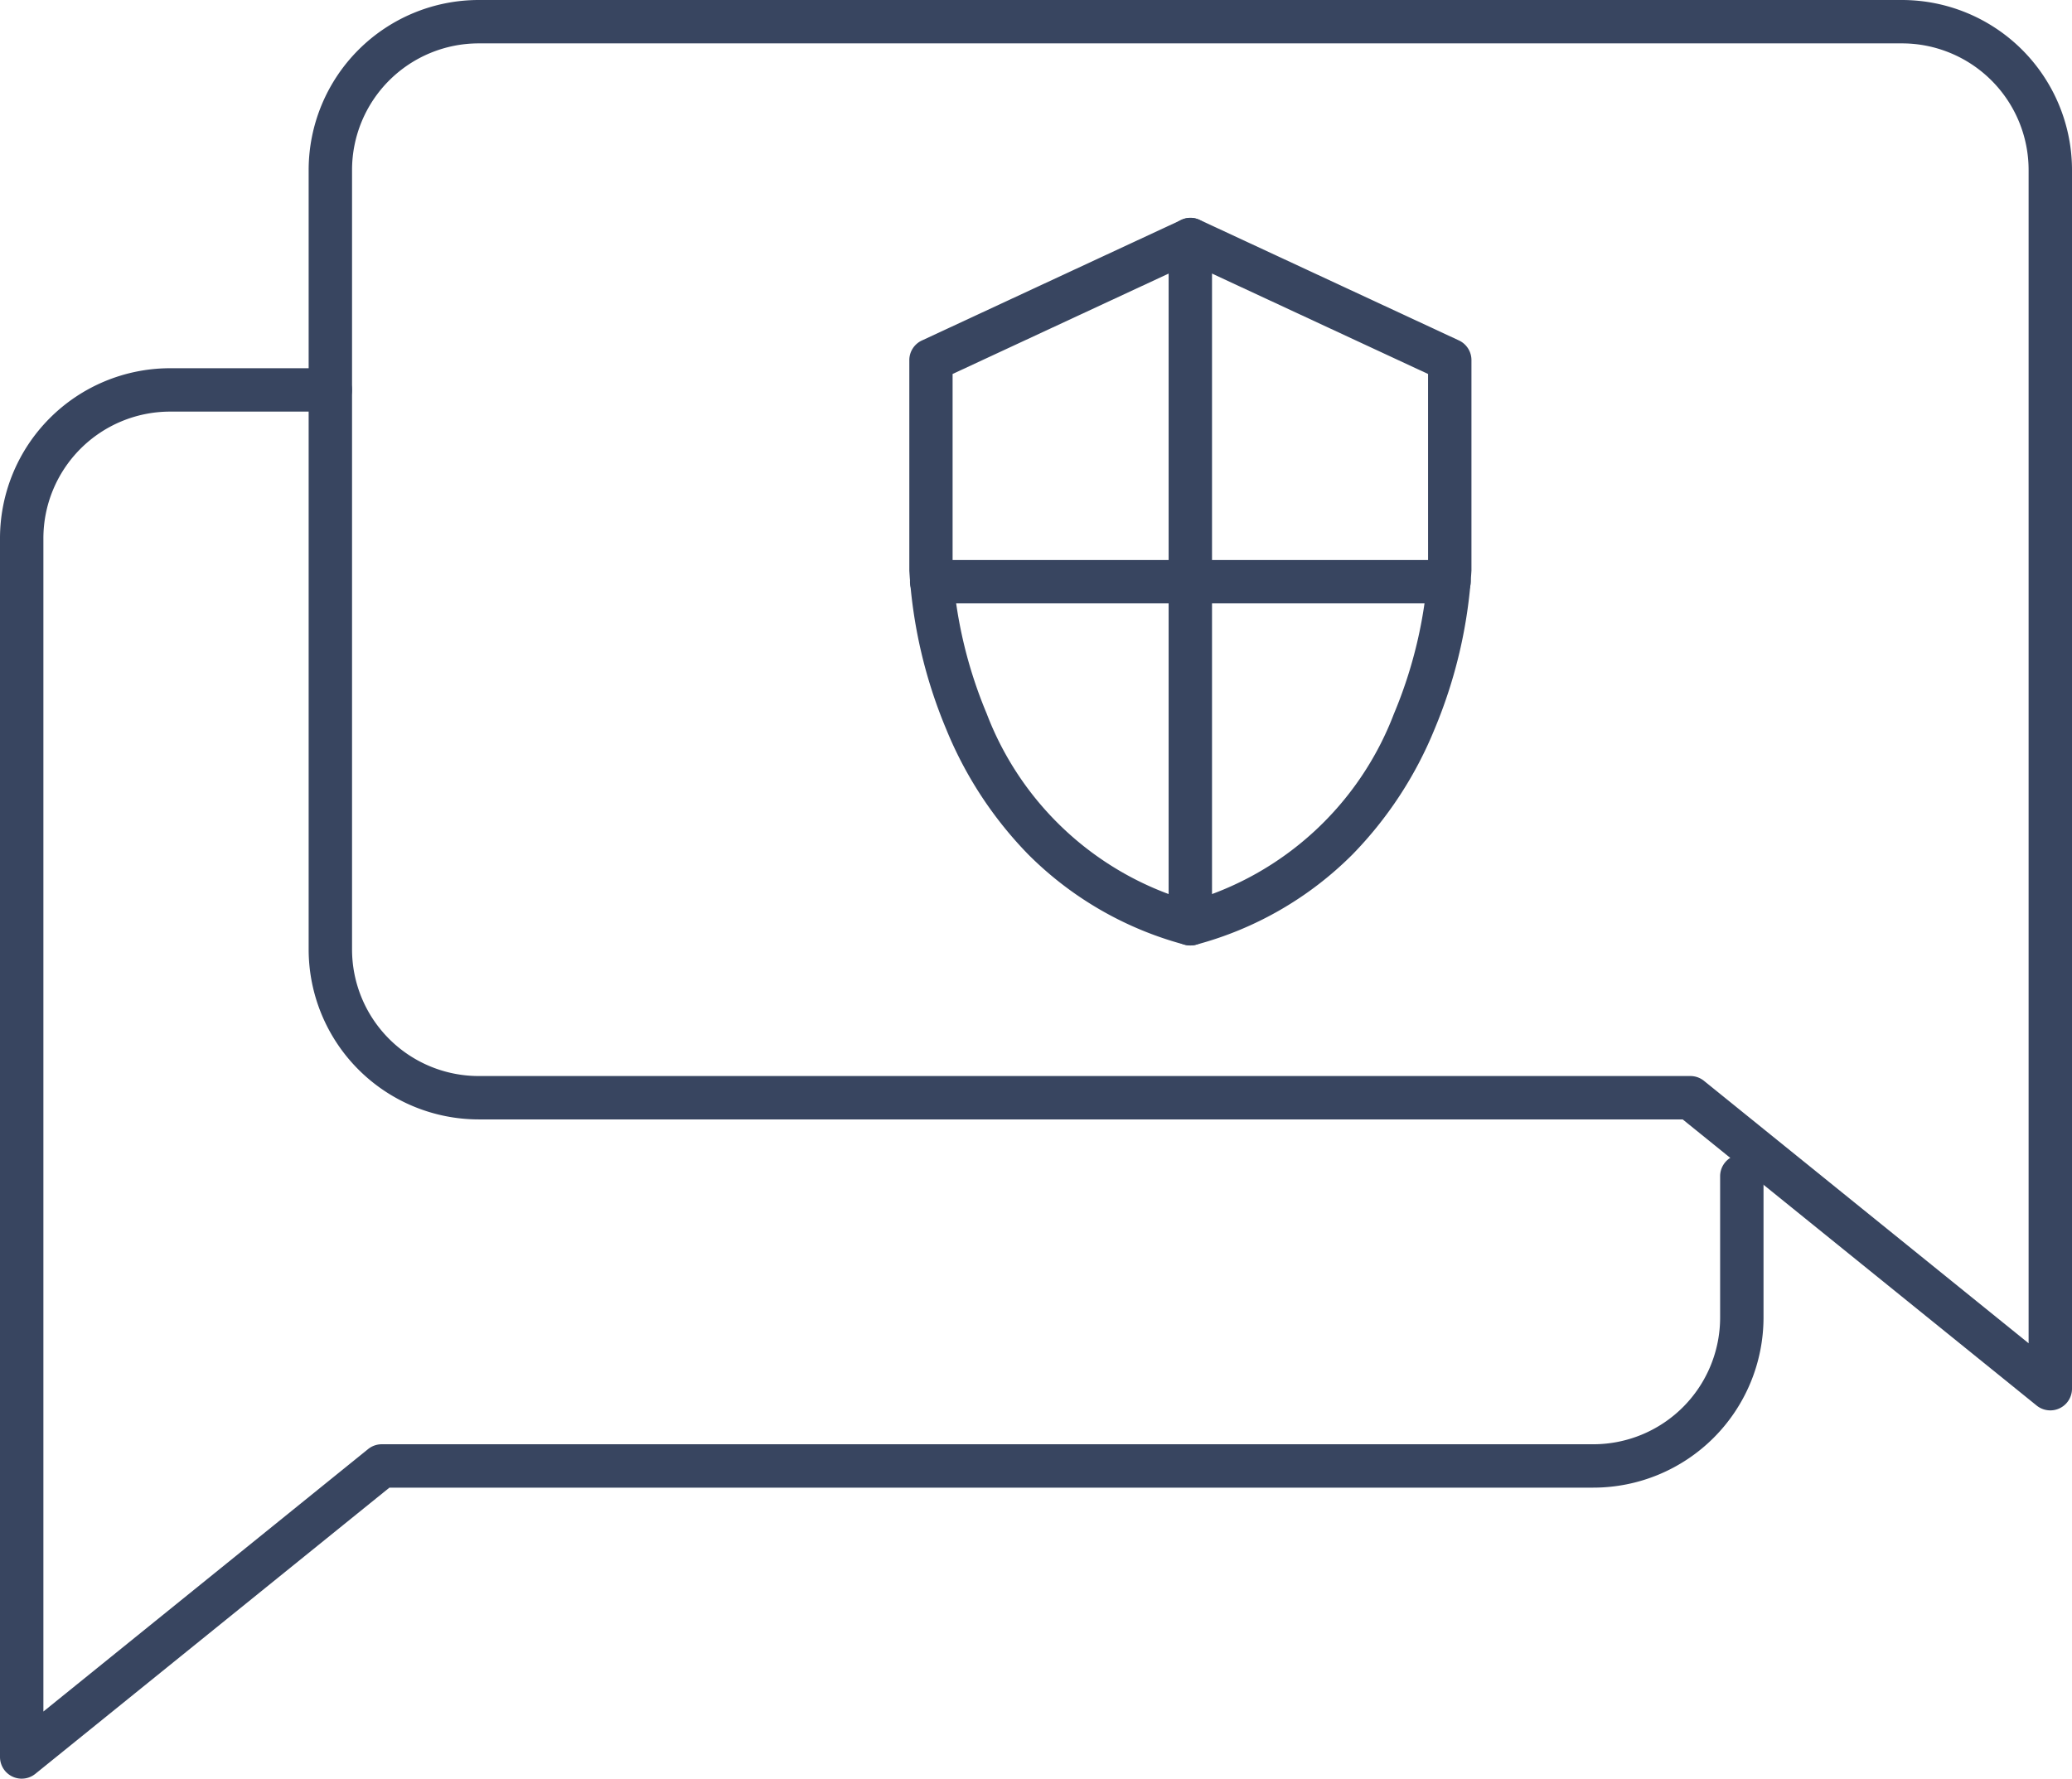
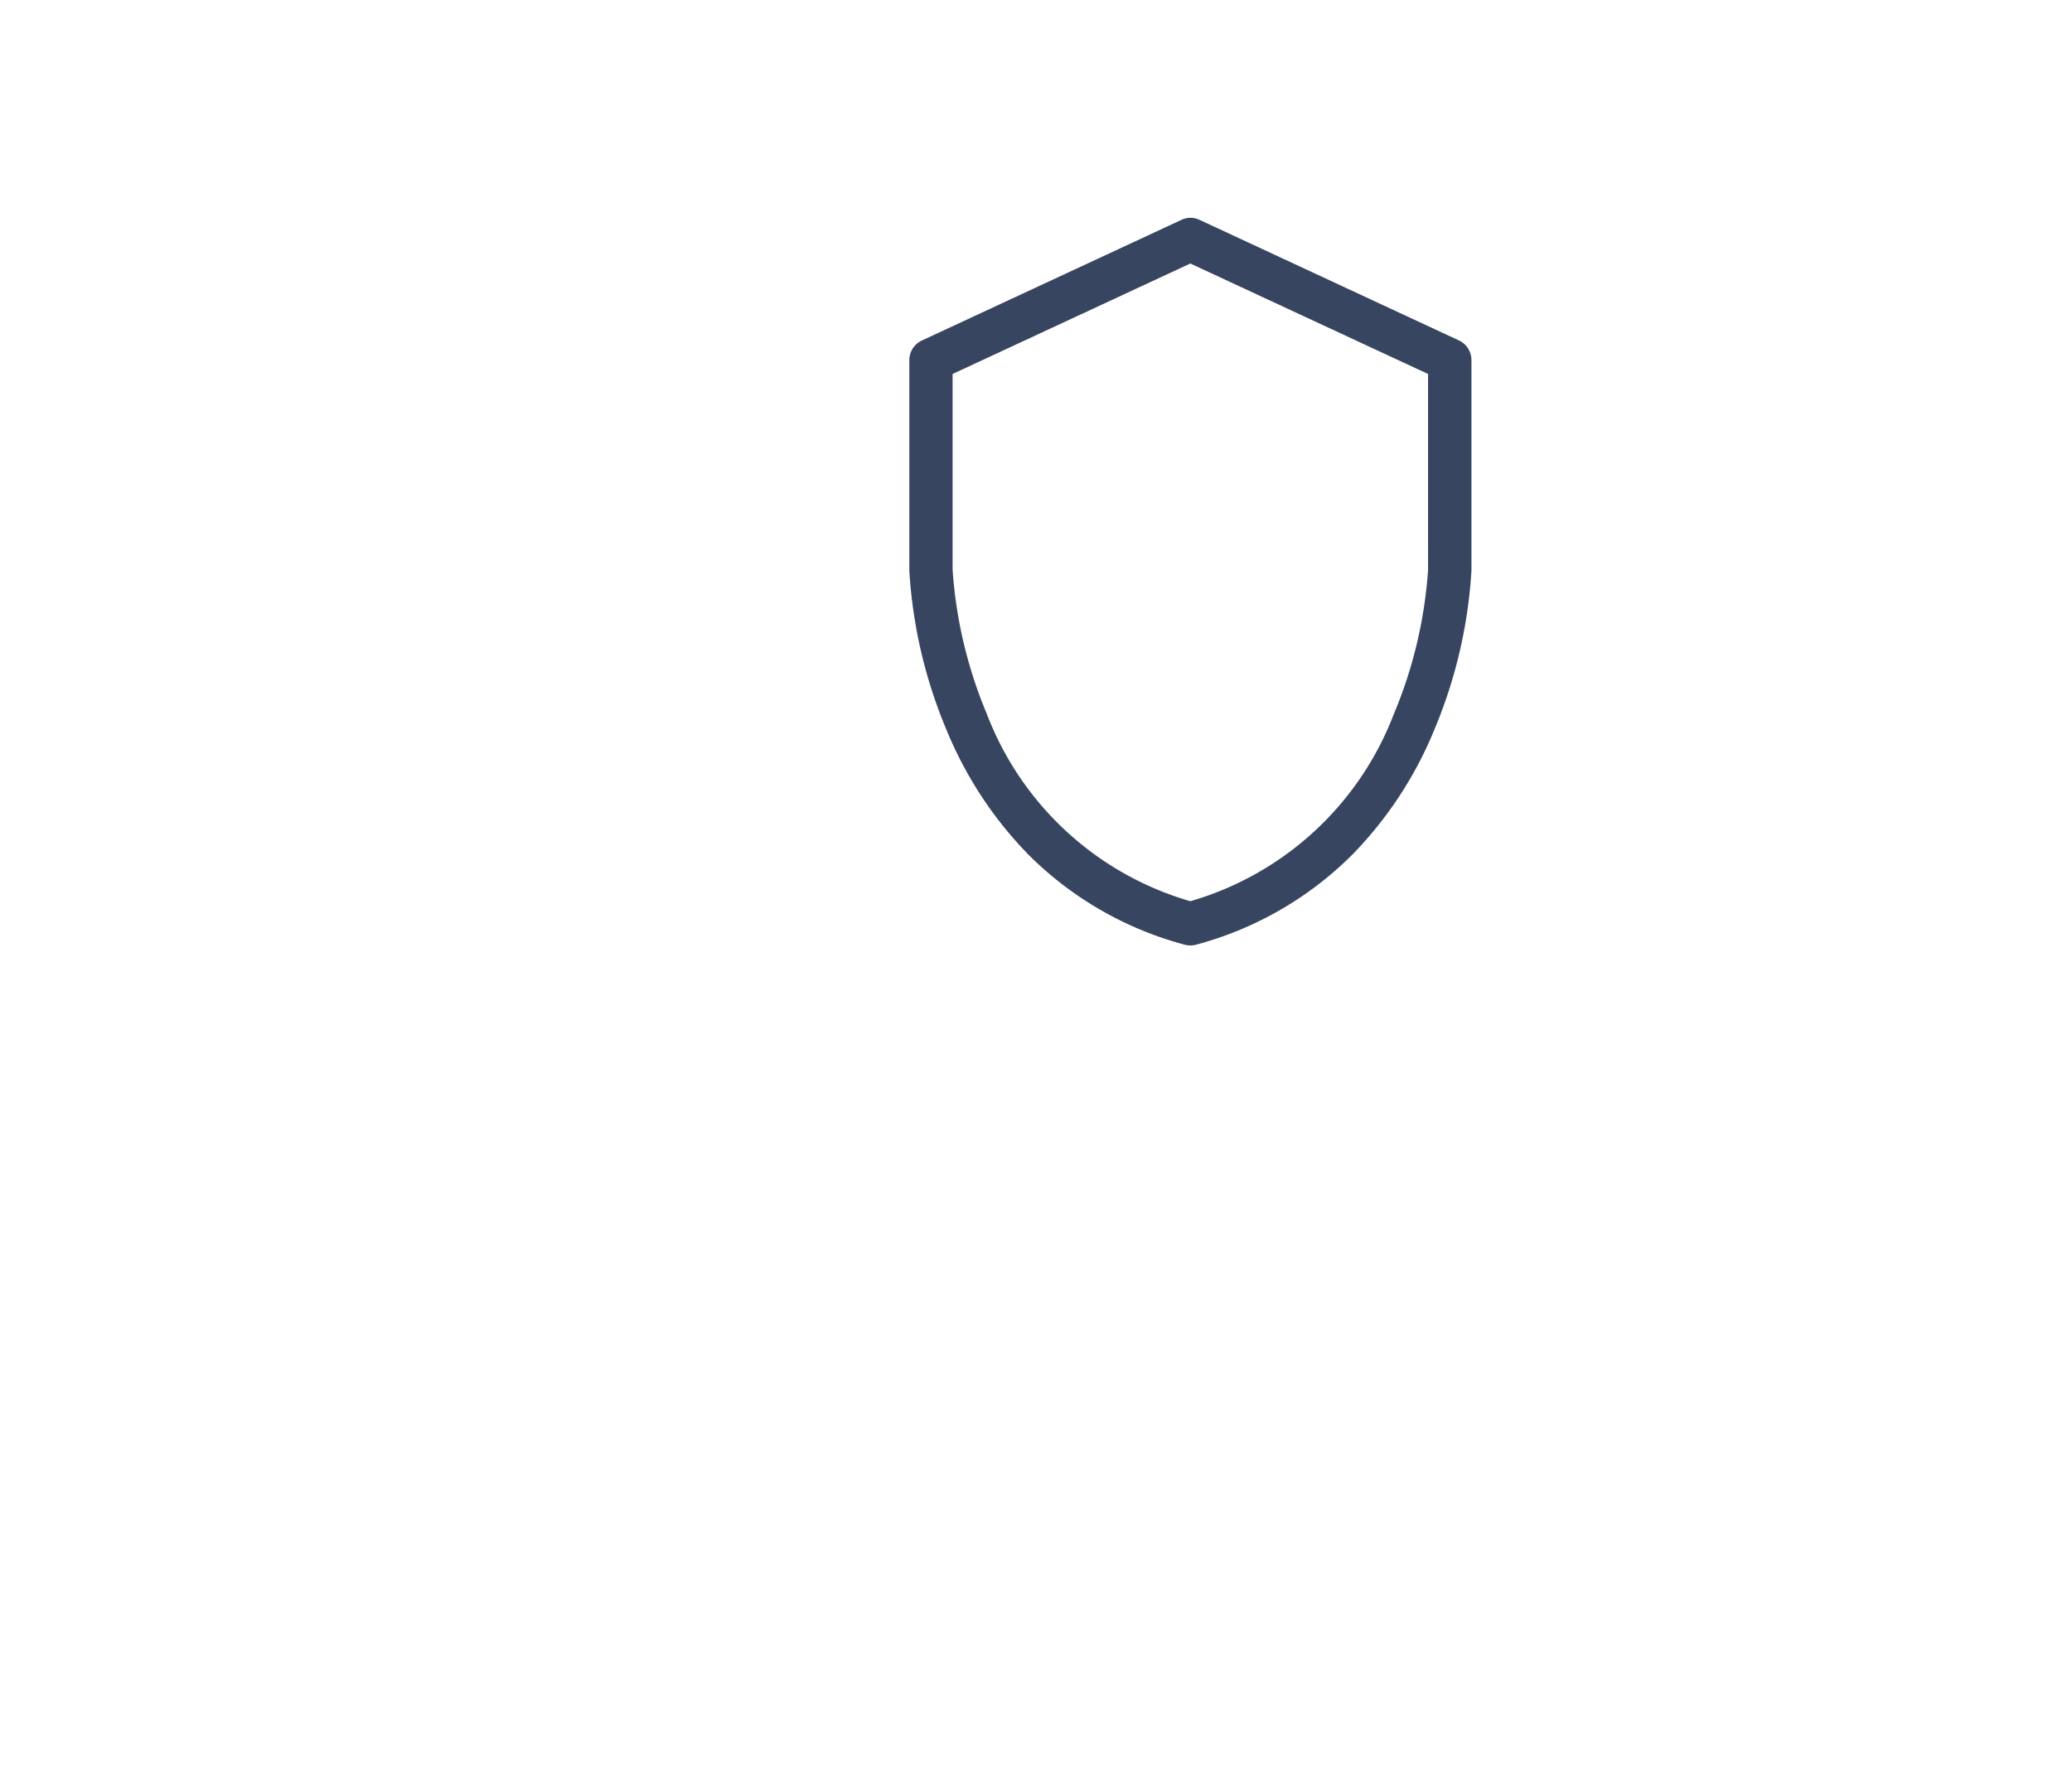
<svg xmlns="http://www.w3.org/2000/svg" width="95.5" height="82" viewBox="0 0 95.5 82">
  <g id="Icon_Consult" data-name="Icon/Consult" transform="translate(1 -0.545)">
-     <path id="Path_13890" data-name="Path 13890" d="M12.74-.4H78.348a7.842,7.842,0,0,1,7.833,7.833V63.621a1,1,0,0,1-1.629.778L68.237,51.207H12.74a7.842,7.842,0,0,1-7.833-7.833V7.433A7.842,7.842,0,0,1,12.74-.4ZM84.181,61.527V7.433A5.839,5.839,0,0,0,78.348,1.6H12.74A5.839,5.839,0,0,0,6.907,7.433V43.374a5.839,5.839,0,0,0,5.833,5.833H68.59a1,1,0,0,1,.629.222Z" transform="translate(8.319 0.945)" fill="#384560" />
-     <path id="Path_13891" data-name="Path 13891" d="M.6,70.957a1,1,0,0,1-1-1V13.785A7.846,7.846,0,0,1,7.422,5.933h7.4a1,1,0,1,1,0,2h-7.4A5.844,5.844,0,0,0,1.6,13.785V67.862l14.967-12.1a1,1,0,0,1,.629-.222H73.03a5.845,5.845,0,0,0,5.852-5.825V43.183a1,1,0,1,1,2,0v6.533A7.847,7.847,0,0,1,73.03,57.54H17.549L1.229,70.734A1,1,0,0,1,.6,70.957Z" transform="translate(-0.6 11.588)" fill="#384560" />
    <g id="Group_119" data-name="Group 119" transform="translate(29.273 -2.662)">
      <path id="Path_13994" data-name="Path 13994" d="M27.984,18.1a1,1,0,0,1,.422.093l11.957,5.56a1,1,0,0,1,.578.907V34.34q0,.013,0,.026a22.352,22.352,0,0,1-1.7,7.308,17.988,17.988,0,0,1-3.778,5.773,16.015,16.015,0,0,1-7.21,4.163,1,1,0,0,1-.533,0,16.015,16.015,0,0,1-7.21-4.163,17.988,17.988,0,0,1-3.778-5.773,22.352,22.352,0,0,1-1.7-7.308q0-.013,0-.026V24.664a1,1,0,0,1,.578-.907L27.563,18.2A1,1,0,0,1,27.984,18.1Zm10.957,7.2L27.984,20.207,17.027,25.3v9.021A20.77,20.77,0,0,0,18.6,40.962a14.3,14.3,0,0,0,9.385,8.645,14.3,14.3,0,0,0,9.385-8.645,20.771,20.771,0,0,0,1.572-6.639Z" transform="translate(-3.394 -4.852)" fill="#384560" />
-       <path id="Line_107" data-name="Line 107" d="M0,32.542a1,1,0,0,1-1-1V0A1,1,0,0,1,0-1,1,1,0,0,1,1,0V31.542A1,1,0,0,1,0,32.542Z" transform="translate(24.59 14.253)" fill="#384560" />
-       <path id="Line_108" data-name="Line 108" d="M23.845,1H0A1,1,0,0,1-1,0,1,1,0,0,1,0-1H23.845a1,1,0,0,1,1,1A1,1,0,0,1,23.845,1Z" transform="translate(12.668 30.025)" fill="#384560" />
    </g>
  </g>
</svg>